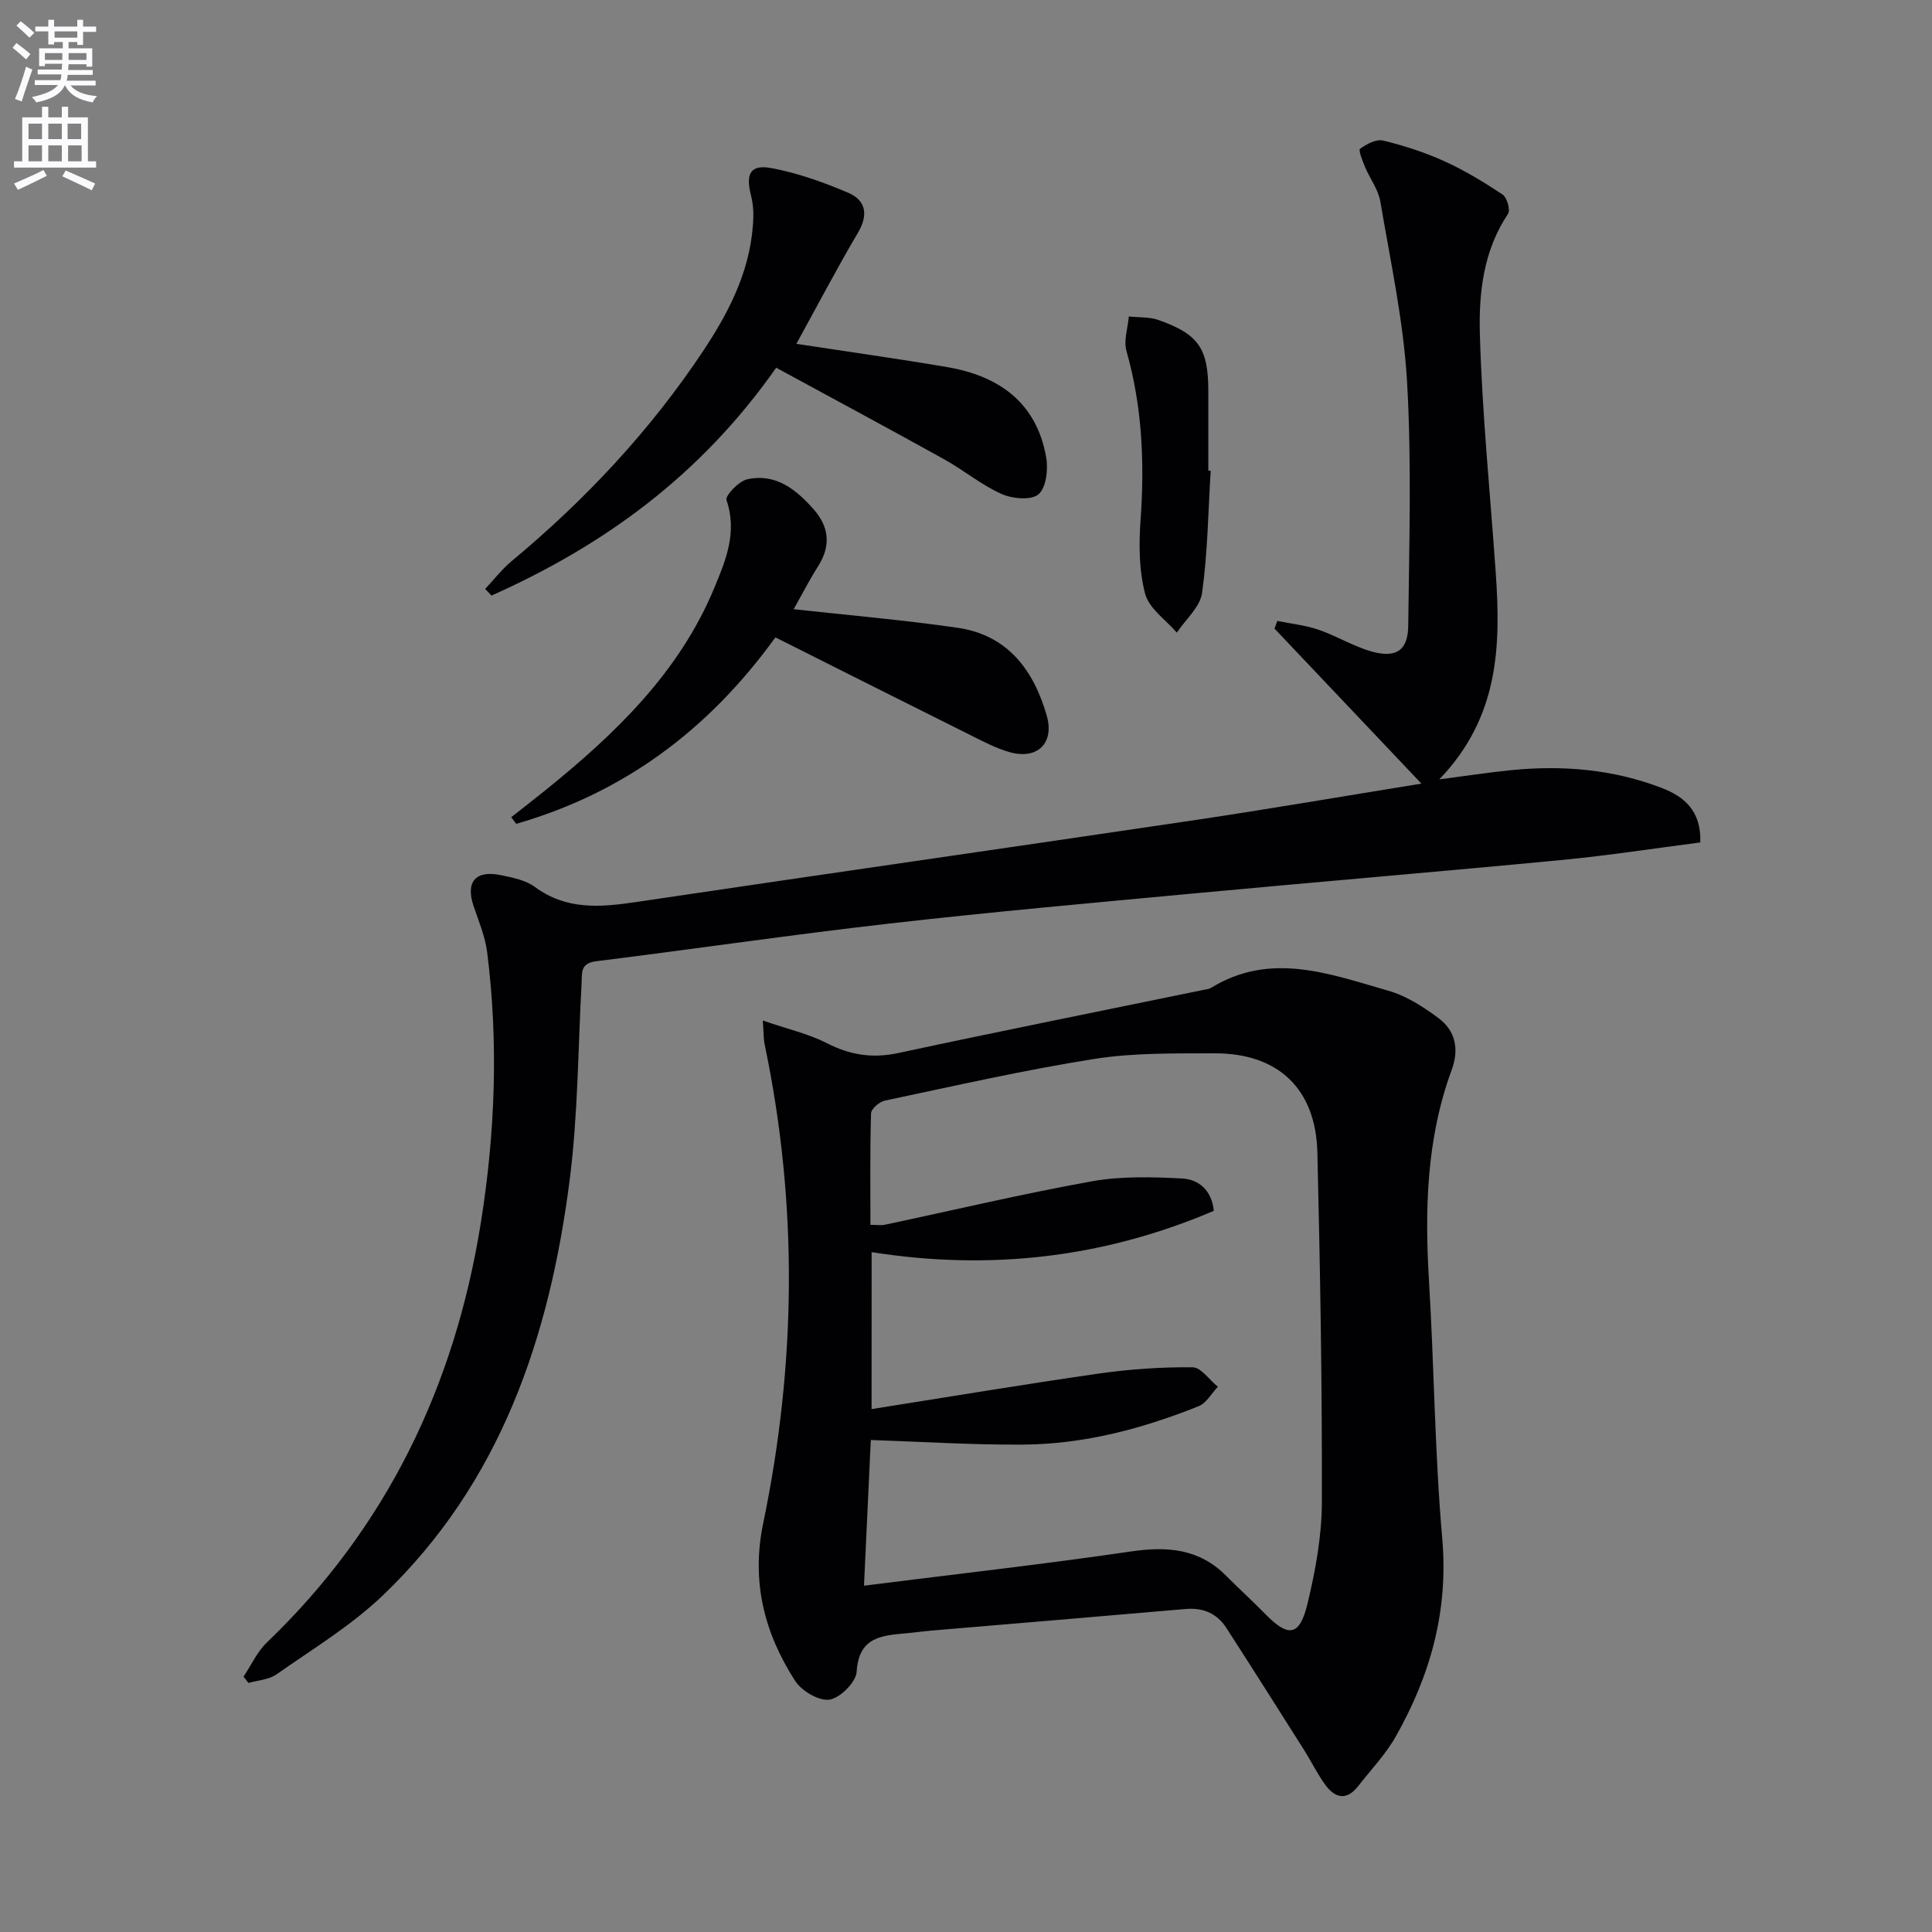
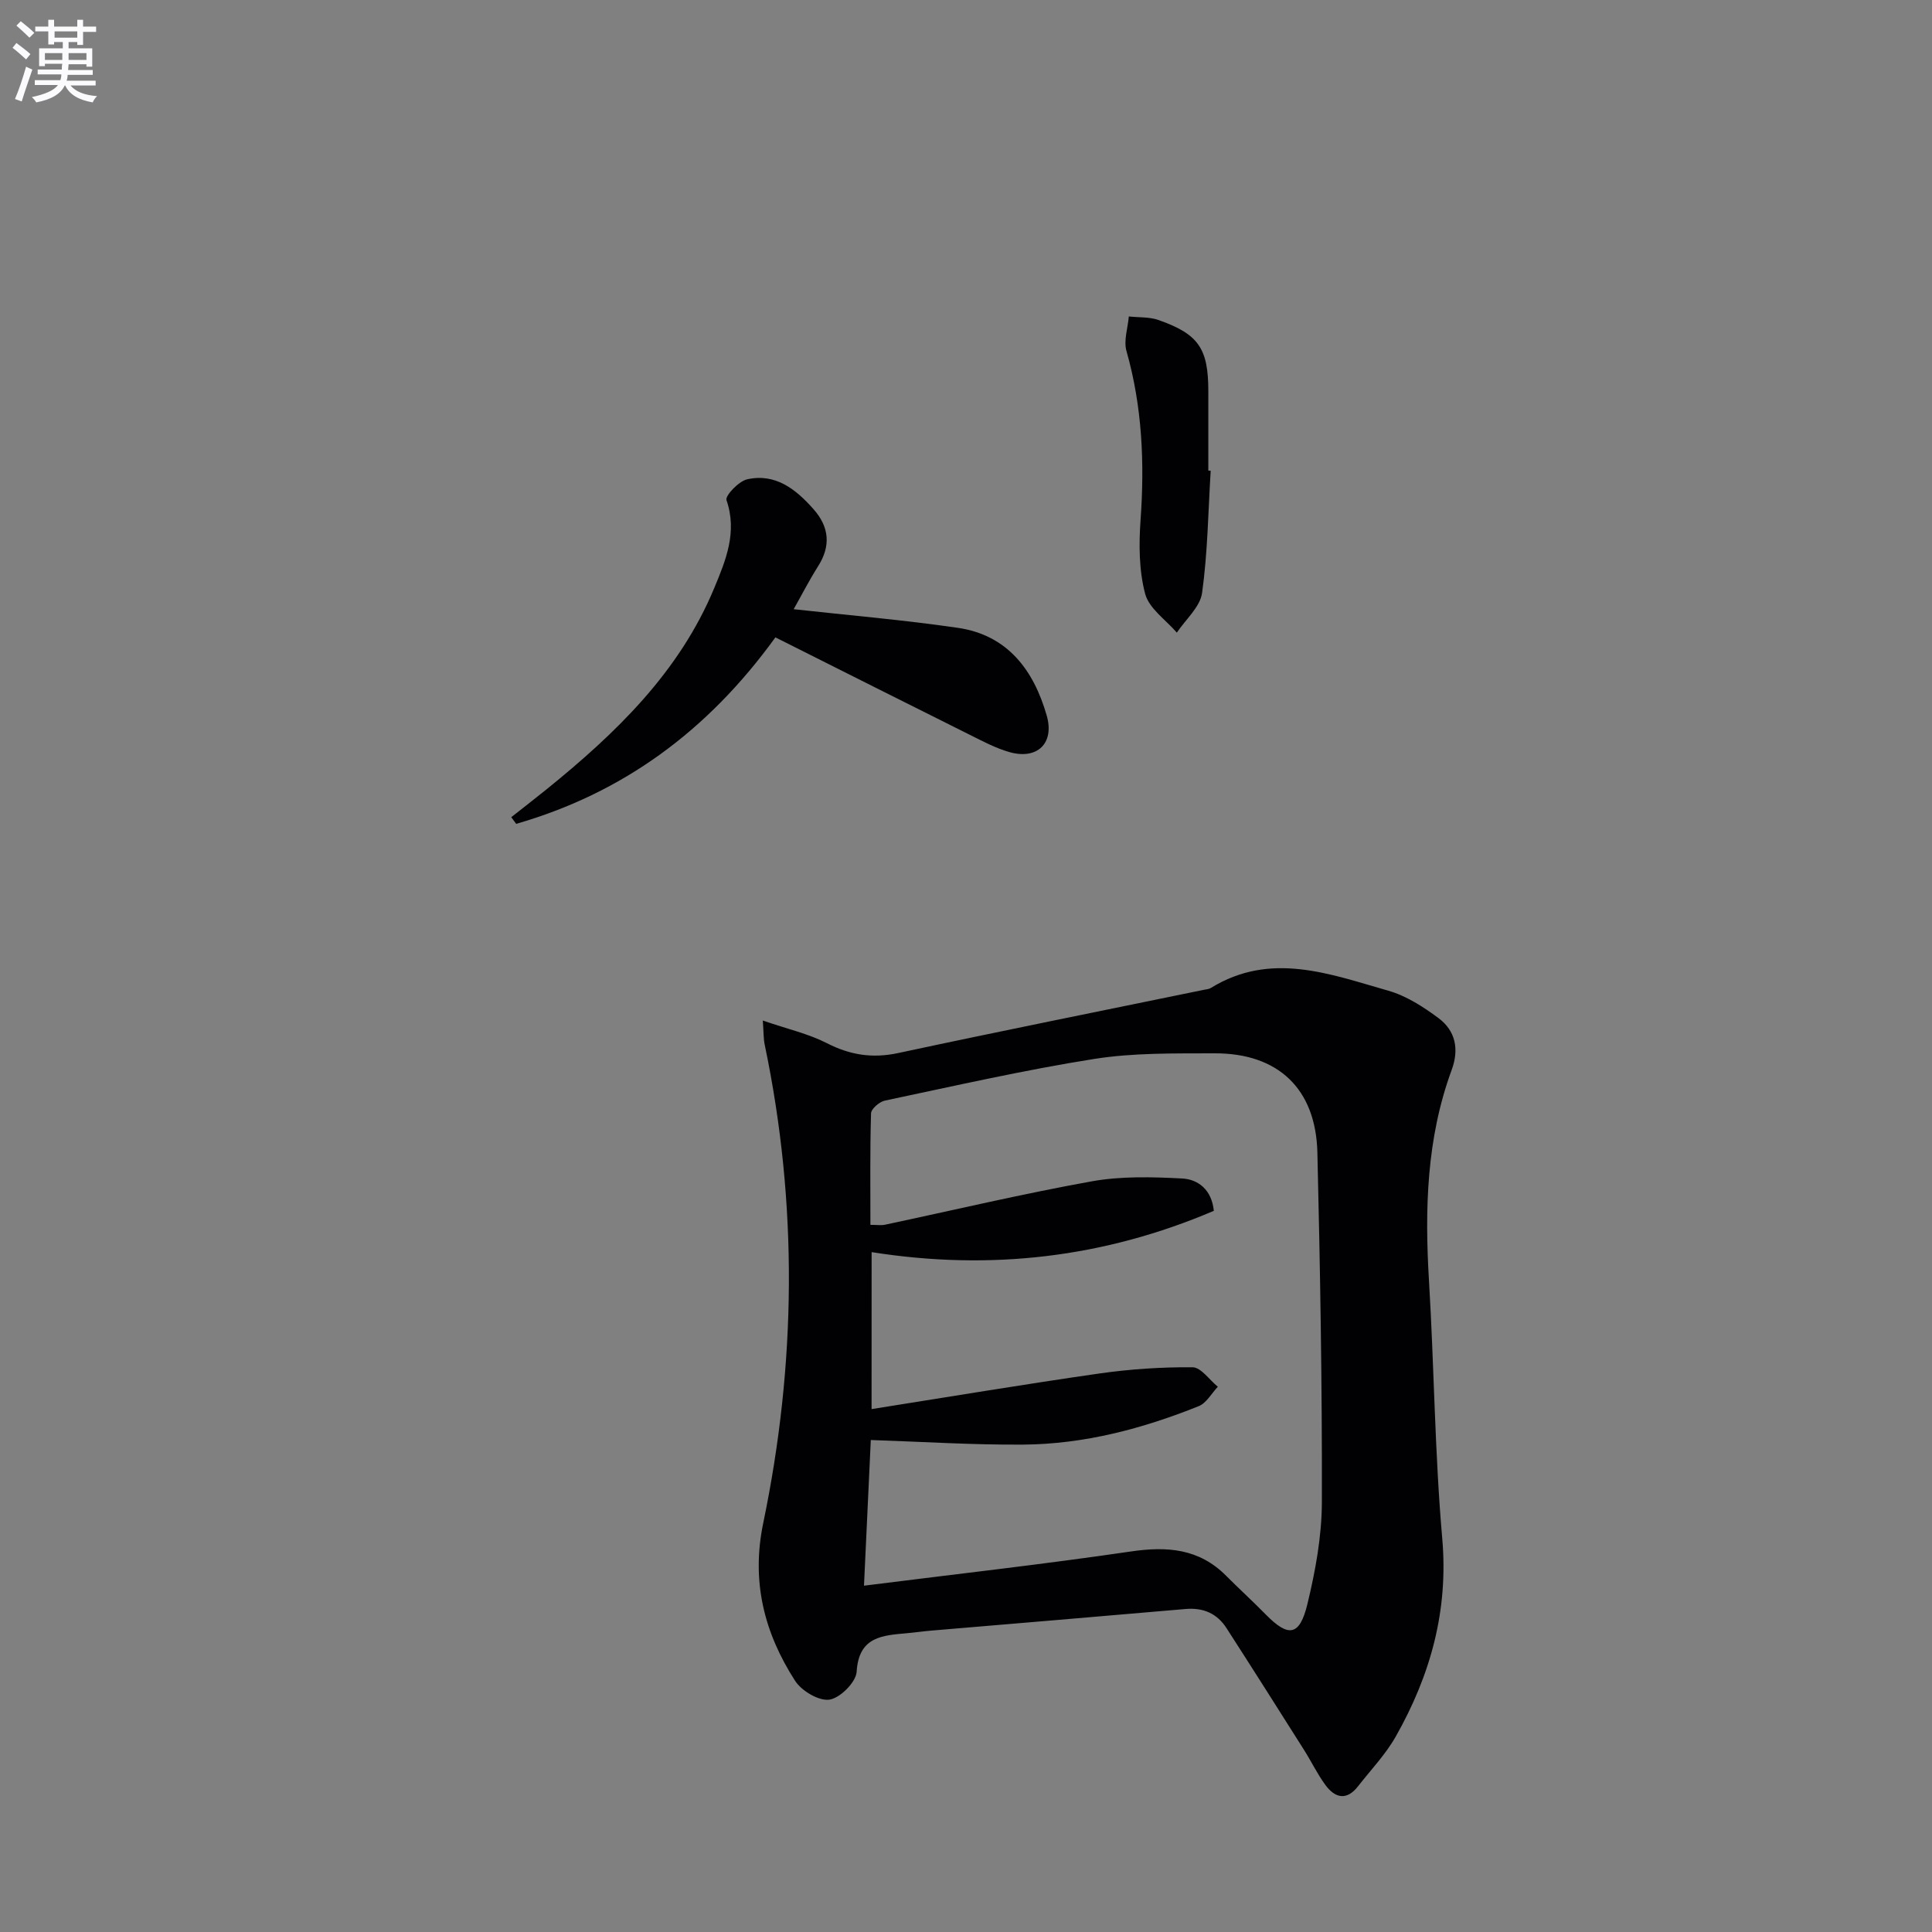
<svg xmlns="http://www.w3.org/2000/svg" enable-background="new 0 0 400 400" viewBox="0 0 400 400">
  <rect x="0" y="0" width="400" height="400" fill="#808080" stroke="none" />
  <path d="m2.6 9.9.8-1c.9.7 1.9 1.4 2.9 2.3l-.9 1.1c-1.1-1-2-1.8-2.8-2.4zm.5 10.6c.9-2.1 1.6-4.3 2.3-6.7.4.2.8.4 1.3.6-.7 2.1-1.5 4.3-2.2 6.6zm.3-15.2.9-.9c1 .8 2 1.6 2.8 2.4l-1 1c-.9-.9-1.8-1.7-2.7-2.5zm12.6-1.2h1.2v1.4h2.7v1.1h-2.7v2.7h-1.2v-.6h-1.8v1.3h4.9v3.8h-1.2v-.5h-3.7c0 .4-.1.9-.1 1.2h5.1v1h-5.2c0 .5-.1.9-.2 1.2h6v1h-5.2c1.1 1.3 2.9 2 5.5 2.2-.4.4-.7.8-.9 1.3-2.9-.5-4.8-1.6-5.7-3.5h-.1c-.8 1.7-2.7 2.9-5.9 3.5-.2-.4-.6-.8-.9-1.1 2.8-.6 4.6-1.4 5.4-2.5h-4.8v-1h5.3c.1-.3.2-.7.2-1.2h-4.9v-1h5c0-.4 0-.8.1-1.2h-3.6v.5h-1.2v-3.7h4.9v-1.3h-1.8v.5h-1.2v-2.7h-2.7v-1h2.7v-1.4h1.2v1.4h4.8zm-6.7 8.3h3.6c0-.4 0-.9 0-1.4h-3.6zm1.9-4.6h4.8v-1.3h-4.7v1.3zm6.7 3.2h-3.7v1.4h3.7z" fill="#fbfafc" />
-   <path d="m8.7 22.1h1.3v2.2h2.8v-2.2h1.3v2.2h4.1v9.1h1.7v1.3h-17v-1.3h1.7v-9.1h4.1zm.3 13.1.7 1.2c-1.8.9-3.8 1.9-6 2.9-.2-.4-.5-.8-.8-1.3 2.3-1 4.4-1.9 6.1-2.8zm-3.1-6.4h2.8v-3.2h-2.8zm0 4.6h2.8v-3.3h-2.8zm4.1-4.6h2.8v-3.2h-2.8zm0 4.6h2.8v-3.3h-2.8zm3.6 1.9c2.1.9 4.1 1.8 6.1 2.7l-.7 1.4c-2.2-1.1-4.2-2-6.1-2.9zm3.2-9.7h-2.8v3.2h2.8zm-2.7 7.8h2.8v-3.3h-2.8z" fill="#fbfafc" />
  <g fill="#010104">
    <path d="m157.93 211.29c5.23 1.8 9.48 2.75 13.23 4.67 4.83 2.48 9.46 3.21 14.81 2.06 21.06-4.52 42.18-8.75 63.28-13.09.49-.1 1.04-.13 1.44-.38 12.37-7.64 24.63-2.89 36.76.57 3.71 1.06 7.23 3.33 10.38 5.67 3.54 2.64 4.3 6.46 2.72 10.74-5.21 14.17-5.59 28.83-4.69 43.71 1.07 17.75 1.19 35.58 2.74 53.28 1.31 14.93-2.44 28.3-9.6 40.97-2.1 3.72-5.15 6.9-7.8 10.3-2.41 3.11-4.83 2.49-6.85-.31-1.65-2.27-2.88-4.84-4.39-7.22-5.31-8.4-10.63-16.8-16.01-25.15-1.97-3.07-4.84-4.31-8.53-3.98-17.53 1.53-35.07 2.98-52.61 4.47-1.65.14-3.3.38-4.95.53-5.13.47-10.06.65-10.5 7.99-.13 2.15-3.41 5.43-5.62 5.77-2.18.33-5.77-1.79-7.12-3.89-6.39-9.93-9.12-20.54-6.6-32.67 6.83-32.9 7.22-65.95.32-98.96-.27-1.18-.22-2.45-.41-5.08zm22.52 80.45c16.07-2.54 31.57-5.14 47.14-7.37 6.38-.91 12.88-1.35 19.32-1.29 1.75.02 3.49 2.62 5.23 4.03-1.31 1.38-2.36 3.38-3.96 4.02-11.63 4.67-23.7 7.86-36.29 7.96-10.4.08-20.8-.59-31.6-.95-.44 9.53-.91 19.56-1.41 30.16 19.01-2.4 37.16-4.43 55.23-7.08 7.54-1.11 14.14-.61 19.74 5.02 2.7 2.71 5.53 5.29 8.21 8.02 4.69 4.78 7.01 4.5 8.62-2.14 1.67-6.89 2.98-14.07 3-21.12.06-24.13-.35-48.27-.93-72.39-.32-13.19-8.13-20.58-21.29-20.53-8.31.03-16.74-.13-24.9 1.16-14.55 2.3-28.94 5.59-43.36 8.63-1.13.24-2.83 1.7-2.86 2.64-.23 7.61-.13 15.24-.13 23.08 1.39 0 2.22.14 2.99-.02 14.28-3.03 28.5-6.41 42.85-8.99 6.07-1.09 12.46-.91 18.67-.59 3.38.17 6.16 2.36 6.59 6.7-22.71 9.69-46.23 12.44-70.85 8.55-.01 10.94-.01 21.37-.01 32.5z" />
-     <path d="m352.03 174.42c-9.49 1.22-18.95 2.69-28.47 3.61-25.46 2.44-50.96 4.57-76.42 6.95-21.01 1.96-42.02 3.84-62.98 6.23-20.29 2.31-40.5 5.29-60.76 7.81-3.33.41-2.87 2.46-2.99 4.61-.75 13.61-.74 27.31-2.48 40.79-4.17 32.47-14.3 62.62-38.72 85.94-6.55 6.25-14.5 11.06-21.97 16.3-1.58 1.11-3.85 1.22-5.8 1.78-.34-.44-.68-.87-1.02-1.31 1.59-2.37 2.81-5.13 4.82-7.06 24.83-23.81 38.89-53.13 44.29-86.77 2.99-18.62 3.7-37.39 1.33-56.17-.41-3.24-1.74-6.37-2.8-9.51-1.71-5.04.37-7.53 5.7-6.42 2.41.5 5.09 1.03 6.99 2.44 6.5 4.79 13.5 4.22 20.86 3.13 38.58-5.74 77.2-11.25 115.78-16.98 15.06-2.24 30.06-4.83 46.9-7.55-10.74-11.33-20.58-21.71-30.42-32.1.2-.53.39-1.05.59-1.58 2.84.58 5.79.88 8.51 1.81 3.74 1.28 7.2 3.44 10.98 4.51 5.08 1.44 7.56-.21 7.61-5.33.19-16.82.72-33.68-.24-50.45-.72-12.53-3.43-24.96-5.54-37.38-.42-2.5-2.17-4.76-3.18-7.18-.52-1.24-1.39-3.48-1.02-3.74 1.36-.96 3.35-2.05 4.77-1.7 4.33 1.05 8.64 2.44 12.69 4.28 4.2 1.9 8.2 4.33 12.05 6.89.92.61 1.66 3.22 1.13 4.01-5.1 7.59-6.07 16.35-5.83 24.86.46 16.42 2.12 32.81 3.27 49.21 1.07 15.19.81 30.03-11.67 43.01 5.57-.72 10.17-1.43 14.8-1.9 10.71-1.08 21.25-.19 31.34 3.71 4.46 1.74 8.12 4.61 7.9 11.25z" />
-     <path d="m164.88 71.19c10.68 1.63 20.97 3.07 31.2 4.81 10.75 1.83 18.53 7.34 20.52 18.68.44 2.49.01 6.28-1.59 7.66-1.5 1.29-5.41.93-7.65-.07-4.2-1.88-7.85-4.94-11.9-7.19-11.55-6.41-23.18-12.65-34.76-18.95-15.68 22.37-35.74 36.81-58.94 47.18-.44-.46-.88-.92-1.31-1.38 1.81-1.92 3.44-4.05 5.45-5.73 15.31-12.73 28.8-27.12 39.81-43.73 5.55-8.37 9.99-17.26 10.26-27.63.04-1.47-.13-2.99-.49-4.41-1.14-4.49-.11-6.44 4.26-5.62 5.44 1.02 10.79 2.93 15.89 5.11 3.6 1.54 4.22 4.5 2.01 8.24-4.44 7.53-8.49 15.27-12.76 23.03z" />
    <path d="m164.32 126.13c11.31 1.25 22.72 2.21 34.02 3.86 10.3 1.51 15.68 8.78 18.37 18.15 1.66 5.76-1.97 9.22-7.73 7.57-2.84-.81-5.53-2.25-8.2-3.58-13.34-6.65-26.66-13.35-40.24-20.17-14.07 19.46-31.67 32.27-53.67 38.61-.34-.46-.68-.92-1.02-1.38 2.42-1.91 4.86-3.79 7.26-5.73 14.35-11.61 27.52-24.25 34.77-41.72 2.38-5.73 4.82-11.57 2.53-18.2-.31-.89 2.52-3.9 4.27-4.3 5.88-1.32 10.11 2.06 13.76 6.19 3.27 3.7 3.61 7.61.91 11.85-1.84 2.91-3.42 6-5.03 8.85z" />
    <path d="m250.66 97.46c-.52 8.44-.62 16.94-1.78 25.29-.41 2.93-3.41 5.5-5.23 8.23-2.28-2.65-5.75-4.99-6.56-8.04-1.28-4.85-1.31-10.2-.95-15.27.85-11.86.35-23.49-2.92-35.01-.61-2.16.29-4.75.49-7.14 2.06.23 4.26.07 6.16.74 8.31 2.93 10.29 5.91 10.3 14.69v16.48c.17.01.33.02.49.03z" />
  </g>
</svg>